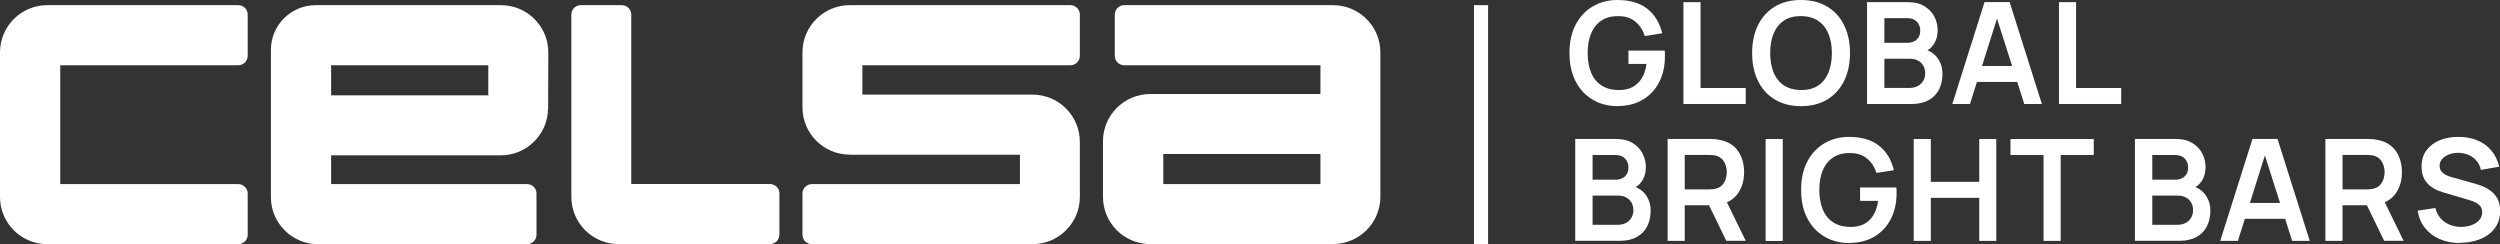
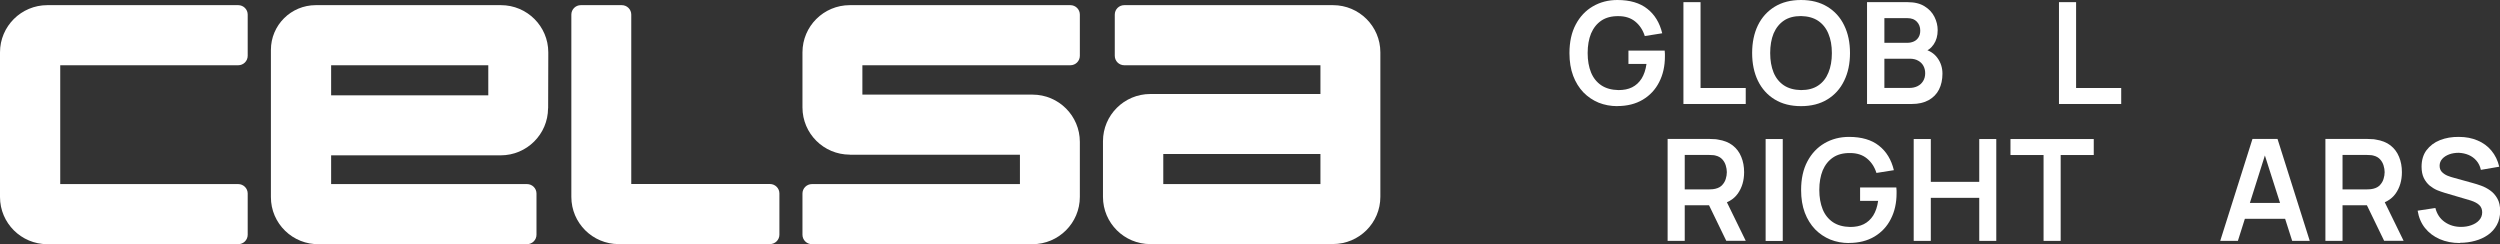
<svg xmlns="http://www.w3.org/2000/svg" width="215" height="21" viewBox="0 0 215 21" fill="none">
  <rect x="0" y="0" width="215" height="21" fill="#333333" stroke="none" />
  <g clip-path="url(#clip0_1584_552)">
    <path d="M211.551 20.901C210.908 20.901 210.331 20.789 209.814 20.564C209.303 20.339 208.879 20.022 208.547 19.605C208.216 19.189 208.01 18.693 207.917 18.118L209.442 17.887C209.575 18.409 209.84 18.806 210.245 19.09C210.649 19.374 211.12 19.513 211.651 19.513C211.963 19.513 212.261 19.467 212.533 19.367C212.811 19.268 213.037 19.13 213.203 18.944C213.375 18.759 213.468 18.528 213.468 18.257C213.468 18.138 213.448 18.026 213.408 17.92C213.369 17.814 213.309 17.722 213.223 17.642C213.143 17.563 213.044 17.49 212.918 17.424C212.798 17.358 212.652 17.299 212.493 17.246L210.225 16.578C210.033 16.518 209.82 16.446 209.588 16.353C209.363 16.254 209.151 16.122 208.945 15.957C208.746 15.785 208.58 15.573 208.448 15.309C208.322 15.044 208.255 14.721 208.255 14.337C208.255 13.775 208.395 13.3 208.68 12.916C208.972 12.533 209.356 12.242 209.84 12.05C210.331 11.858 210.868 11.766 211.465 11.773C212.069 11.773 212.606 11.878 213.077 12.083C213.548 12.281 213.946 12.572 214.264 12.956C214.582 13.339 214.808 13.795 214.934 14.337L213.355 14.608C213.289 14.298 213.163 14.04 212.977 13.822C212.792 13.604 212.566 13.438 212.301 13.326C212.036 13.213 211.75 13.154 211.452 13.141C211.16 13.141 210.888 13.181 210.636 13.273C210.391 13.366 210.185 13.491 210.033 13.663C209.88 13.835 209.807 14.033 209.807 14.258C209.807 14.476 209.874 14.648 210 14.787C210.132 14.919 210.291 15.031 210.484 15.111C210.676 15.19 210.875 15.249 211.074 15.302L212.652 15.739C212.871 15.798 213.11 15.871 213.382 15.97C213.654 16.069 213.906 16.201 214.158 16.38C214.403 16.552 214.609 16.783 214.768 17.067C214.934 17.351 215.013 17.715 215.013 18.151C215.013 18.587 214.92 19.004 214.728 19.348C214.542 19.691 214.284 19.976 213.965 20.2C213.647 20.425 213.276 20.597 212.858 20.709C212.447 20.822 212.016 20.881 211.565 20.881L211.551 20.901Z" fill="white" />
    <path d="M201.458 16.287H203.56C203.64 16.287 203.732 16.287 203.832 16.274C203.931 16.267 204.024 16.247 204.11 16.228C204.356 16.168 204.548 16.062 204.687 15.904C204.827 15.752 204.933 15.573 204.986 15.382C205.046 15.19 205.079 14.998 205.079 14.806C205.079 14.615 205.046 14.43 204.986 14.231C204.926 14.033 204.827 13.855 204.687 13.703C204.548 13.55 204.356 13.438 204.11 13.379C204.024 13.352 203.931 13.339 203.832 13.339C203.732 13.332 203.64 13.326 203.56 13.326H201.458V16.28V16.287ZM205.039 20.716L203.308 17.146L204.807 16.816L206.71 20.709H205.046L205.039 20.716ZM199.985 20.716V11.951H203.62C203.706 11.951 203.812 11.951 203.951 11.964C204.084 11.964 204.21 11.977 204.323 12.004C204.833 12.083 205.251 12.248 205.583 12.506C205.914 12.764 206.16 13.095 206.319 13.491C206.485 13.888 206.564 14.324 206.564 14.806C206.564 15.52 206.385 16.135 206.02 16.651C205.656 17.16 205.105 17.477 204.356 17.602L203.726 17.655H201.458V20.716H199.985Z" fill="white" />
    <path d="M192.485 18.819V17.451H197.1V18.819H192.485ZM190.939 20.716L193.712 11.951H195.867L198.639 20.716H197.127L194.614 12.85H194.945L192.458 20.716H190.946H190.939Z" fill="white" />
-     <path d="M185.09 15.454H187.066C187.279 15.454 187.464 15.415 187.637 15.335C187.809 15.256 187.935 15.137 188.035 14.978C188.134 14.82 188.181 14.628 188.181 14.397C188.181 14.093 188.081 13.841 187.889 13.636C187.696 13.432 187.418 13.332 187.073 13.332H185.097V15.461L185.09 15.454ZM185.09 19.334H187.259C187.517 19.334 187.743 19.281 187.948 19.182C188.154 19.076 188.313 18.931 188.426 18.746C188.545 18.554 188.605 18.33 188.605 18.072C188.605 17.834 188.552 17.622 188.452 17.437C188.353 17.252 188.2 17.1 188.008 16.994C187.816 16.882 187.577 16.823 187.305 16.823H185.097V19.334H185.09ZM183.605 20.716V11.951H187.093C187.69 11.951 188.174 12.07 188.552 12.308C188.937 12.546 189.215 12.843 189.401 13.213C189.587 13.584 189.679 13.967 189.679 14.357C189.679 14.839 189.567 15.249 189.335 15.586C189.109 15.924 188.797 16.148 188.399 16.267V15.963C188.95 16.089 189.374 16.353 189.659 16.75C189.951 17.146 190.091 17.602 190.091 18.105C190.091 18.607 189.991 19.076 189.792 19.466C189.593 19.857 189.295 20.161 188.903 20.379C188.512 20.597 188.028 20.709 187.451 20.709H183.611L183.605 20.716Z" fill="white" />
    <path d="M175.746 20.716V13.332H172.901V11.957H180.063V13.332H177.218V20.716H175.746Z" fill="white" />
    <path d="M164.578 20.716V11.957H166.05V15.639H170.215V11.957H171.68V20.716H170.215V17.014H166.05V20.716H164.578Z" fill="white" />
    <path d="M159.013 20.901C158.443 20.901 157.906 20.802 157.408 20.603C156.911 20.398 156.473 20.101 156.095 19.718C155.724 19.328 155.426 18.852 155.213 18.29C155.001 17.721 154.895 17.074 154.895 16.34C154.895 15.382 155.074 14.562 155.432 13.888C155.79 13.207 156.281 12.685 156.904 12.321C157.528 11.957 158.231 11.773 159.013 11.773C160.094 11.773 160.95 12.024 161.587 12.526C162.223 13.022 162.654 13.729 162.873 14.635L161.374 14.873C161.209 14.35 160.937 13.941 160.559 13.63C160.181 13.319 159.696 13.161 159.113 13.161C158.523 13.154 158.032 13.28 157.641 13.544C157.249 13.808 156.957 14.178 156.752 14.654C156.56 15.13 156.46 15.692 156.46 16.333C156.46 16.974 156.56 17.53 156.752 18.006C156.944 18.475 157.243 18.845 157.634 19.11C158.032 19.374 158.523 19.506 159.113 19.519C159.557 19.519 159.948 19.447 160.28 19.281C160.612 19.116 160.884 18.865 161.096 18.535C161.308 18.197 161.447 17.781 161.52 17.272H159.968V16.122H163.085C163.092 16.188 163.099 16.28 163.105 16.406C163.105 16.532 163.105 16.604 163.105 16.631C163.105 17.457 162.939 18.197 162.608 18.839C162.283 19.48 161.812 19.982 161.202 20.346C160.592 20.709 159.862 20.894 159.007 20.894L159.013 20.901Z" fill="white" />
    <path d="M153.317 11.957H151.844V20.722H153.317V11.957Z" fill="white" />
    <path d="M144.887 16.287H146.99C147.069 16.287 147.162 16.287 147.262 16.274C147.361 16.267 147.454 16.247 147.54 16.228C147.786 16.168 147.978 16.062 148.117 15.904C148.256 15.752 148.363 15.573 148.416 15.382C148.475 15.19 148.508 14.998 148.508 14.806C148.508 14.615 148.475 14.43 148.416 14.231C148.356 14.033 148.256 13.855 148.117 13.703C147.978 13.55 147.786 13.438 147.54 13.379C147.454 13.352 147.361 13.339 147.262 13.339C147.162 13.332 147.069 13.326 146.99 13.326H144.887V16.28V16.287ZM148.462 20.716L146.731 17.146L148.23 16.816L150.133 20.709H148.469L148.462 20.716ZM143.415 20.716V11.951H147.049C147.136 11.951 147.242 11.951 147.381 11.964C147.514 11.964 147.64 11.977 147.752 12.004C148.263 12.083 148.681 12.248 149.012 12.506C149.344 12.764 149.589 13.095 149.749 13.491C149.914 13.888 149.994 14.324 149.994 14.806C149.994 15.52 149.815 16.135 149.45 16.651C149.085 17.16 148.535 17.477 147.786 17.602L147.156 17.655H144.887V20.716H143.415Z" fill="white" />
-     <path d="M136.956 15.454H138.932C139.144 15.454 139.33 15.415 139.502 15.335C139.675 15.256 139.801 15.137 139.9 14.978C140 14.82 140.046 14.628 140.046 14.397C140.046 14.093 139.947 13.841 139.754 13.636C139.562 13.432 139.283 13.332 138.939 13.332H136.962V15.461L136.956 15.454ZM136.956 19.334H139.124C139.383 19.334 139.608 19.281 139.814 19.182C140.02 19.076 140.179 18.931 140.291 18.746C140.411 18.554 140.471 18.33 140.471 18.072C140.471 17.834 140.417 17.622 140.318 17.437C140.219 17.252 140.066 17.1 139.874 16.994C139.681 16.882 139.443 16.823 139.171 16.823H136.962V19.334H136.956ZM135.47 20.716V11.951H138.958C139.555 11.951 140.039 12.07 140.417 12.308C140.802 12.546 141.081 12.843 141.266 13.213C141.452 13.584 141.545 13.967 141.545 14.357C141.545 14.839 141.432 15.249 141.2 15.586C140.975 15.924 140.663 16.148 140.265 16.267V15.963C140.815 16.089 141.24 16.353 141.525 16.75C141.817 17.146 141.956 17.602 141.956 18.105C141.956 18.607 141.857 19.076 141.658 19.466C141.459 19.857 141.16 20.161 140.769 20.379C140.378 20.597 139.894 20.709 139.317 20.709H135.477L135.47 20.716Z" fill="white" />
    <path d="M177.072 8.943V0.185H178.544V7.568H182.424V8.943H177.072Z" fill="white" />
-     <path d="M169.445 7.046V5.678H174.061V7.046H169.445ZM167.9 8.943L170.672 0.178H172.828L175.6 8.943H174.088L171.574 1.077H171.906L169.419 8.943H167.907H167.9Z" fill="white" />
    <path d="M162.051 3.682H164.027C164.239 3.682 164.425 3.642 164.597 3.563C164.77 3.483 164.896 3.364 164.995 3.206C165.095 3.047 165.141 2.856 165.141 2.624C165.141 2.32 165.042 2.069 164.849 1.864C164.657 1.659 164.379 1.56 164.034 1.56H162.057V3.688L162.051 3.682ZM162.051 7.562H164.219C164.478 7.562 164.704 7.509 164.909 7.41C165.115 7.304 165.274 7.159 165.387 6.974C165.506 6.782 165.566 6.557 165.566 6.299C165.566 6.061 165.513 5.85 165.413 5.665C165.314 5.48 165.161 5.328 164.969 5.222C164.777 5.11 164.538 5.05 164.266 5.05H162.057V7.562H162.051ZM160.565 8.943V0.185H164.054C164.651 0.185 165.135 0.304 165.513 0.542C165.897 0.78 166.176 1.077 166.362 1.448C166.547 1.818 166.64 2.201 166.64 2.591C166.64 3.074 166.527 3.483 166.295 3.821C166.07 4.158 165.758 4.382 165.36 4.501V4.197C165.911 4.323 166.335 4.587 166.62 4.984C166.912 5.381 167.051 5.837 167.051 6.339C167.051 6.841 166.952 7.311 166.753 7.701C166.554 8.091 166.255 8.395 165.864 8.613C165.473 8.831 164.989 8.943 164.412 8.943H160.572H160.565Z" fill="white" />
    <path d="M154.888 7.747C155.479 7.747 155.969 7.621 156.361 7.357C156.759 7.093 157.05 6.722 157.243 6.246C157.442 5.771 157.541 5.209 157.541 4.568C157.541 3.926 157.442 3.371 157.243 2.902C157.05 2.426 156.752 2.056 156.361 1.791C155.969 1.527 155.479 1.395 154.888 1.381C154.298 1.381 153.807 1.507 153.416 1.771C153.025 2.036 152.733 2.406 152.527 2.882C152.335 3.358 152.236 3.92 152.236 4.561C152.236 5.202 152.335 5.757 152.527 6.233C152.72 6.703 153.018 7.073 153.409 7.337C153.807 7.602 154.298 7.734 154.888 7.747ZM154.888 9.128C154.006 9.128 153.257 8.937 152.627 8.553C151.997 8.17 151.519 7.635 151.181 6.947C150.85 6.26 150.684 5.466 150.684 4.561C150.684 3.655 150.85 2.862 151.181 2.175C151.519 1.487 152.003 0.958 152.627 0.575C153.257 0.192 154.006 0 154.888 0C155.77 0 156.52 0.192 157.15 0.575C157.78 0.958 158.264 1.487 158.596 2.175C158.934 2.862 159.1 3.655 159.1 4.561C159.1 5.466 158.934 6.26 158.596 6.947C158.264 7.635 157.78 8.17 157.15 8.553C156.52 8.937 155.77 9.128 154.888 9.128Z" fill="white" />
    <path d="M144.775 8.943V0.185H146.247V7.568H150.133V8.943H144.775Z" fill="white" />
    <path d="M139.091 9.128C138.521 9.128 137.984 9.029 137.486 8.831C136.989 8.626 136.551 8.329 136.173 7.945C135.802 7.555 135.503 7.079 135.291 6.517C135.079 5.949 134.973 5.301 134.973 4.568C134.973 3.609 135.152 2.789 135.51 2.115C135.868 1.434 136.359 0.912 136.982 0.549C137.606 0.185 138.309 0 139.091 0C140.172 0 141.028 0.251 141.664 0.754C142.301 1.249 142.732 1.957 142.951 2.862L141.452 3.1C141.286 2.578 141.014 2.168 140.636 1.857C140.258 1.547 139.774 1.388 139.191 1.388C138.6 1.381 138.11 1.507 137.718 1.771C137.327 2.036 137.035 2.406 136.83 2.882C136.637 3.358 136.538 3.92 136.538 4.561C136.538 5.202 136.637 5.757 136.83 6.233C137.022 6.703 137.32 7.073 137.712 7.337C138.11 7.602 138.6 7.734 139.191 7.747C139.635 7.747 140.026 7.674 140.358 7.509C140.689 7.344 140.961 7.093 141.174 6.762C141.386 6.425 141.525 6.008 141.598 5.5H140.046V4.349H143.163C143.17 4.415 143.176 4.508 143.183 4.634C143.183 4.759 143.183 4.832 143.183 4.858C143.183 5.685 143.017 6.425 142.686 7.066C142.361 7.707 141.89 8.21 141.28 8.573C140.67 8.937 139.94 9.122 139.085 9.122L139.091 9.128Z" fill="white" />
-     <path d="M127.976 0.443H126.762V21H127.976V0.443Z" fill="white" />
    <path d="M5.18 0.443H20.486C20.937 0.443 21.302 0.806 21.302 1.256V4.799C21.302 5.248 20.937 5.612 20.486 5.612H5.18V15.831H20.486C20.937 15.831 21.302 16.195 21.302 16.644V20.187C21.302 20.636 20.937 21 20.486 21H4.072C1.824 21 0 19.182 0 16.942V4.501C0 2.261 1.824 0.443 4.072 0.443H5.18Z" fill="white" />
    <path d="M28.477 5.612V8.196H41.993V5.612H28.477ZM47.133 9.313C47.126 11.548 45.303 13.359 43.061 13.359H28.477V15.831H45.322C45.773 15.831 46.138 16.195 46.138 16.644V20.187C46.138 20.636 45.773 21 45.322 21H27.469C25.181 21.059 23.291 19.229 23.298 16.942V4.29C23.298 2.168 25.022 0.443 27.158 0.443H43.081C45.329 0.443 47.153 2.261 47.153 4.501V4.852L47.14 9.307L47.133 9.313Z" fill="white" />
    <path d="M73.084 13.299C70.835 13.299 69.012 11.482 69.012 9.241V4.501C69.012 2.261 70.835 0.443 73.084 0.443H92.051C92.502 0.443 92.867 0.806 92.867 1.256V4.799C92.867 5.248 92.502 5.612 92.051 5.612H74.165V8.137H88.795C91.043 8.137 92.867 9.955 92.867 12.202V16.935C92.867 19.176 91.043 21 88.795 21H69.827C69.376 21 69.012 20.636 69.012 20.187V16.644C69.012 16.195 69.376 15.831 69.827 15.831H87.714V13.306H73.084V13.299Z" fill="white" />
    <path d="M54.289 15.824V1.256C54.289 0.806 53.924 0.443 53.473 0.443H49.952C49.501 0.443 49.136 0.806 49.136 1.256V16.935C49.136 19.176 50.96 20.993 53.208 20.993H66.213C66.664 20.993 67.029 20.63 67.029 20.18V16.637C67.029 16.188 66.664 15.824 66.213 15.824H54.289Z" fill="white" />
    <path d="M113.558 13.246H100.042V15.831H113.558V13.246ZM98.928 20.993C96.68 20.993 94.856 19.176 94.856 16.935V12.143C94.856 9.902 96.68 8.084 98.928 8.084H113.558V5.612H96.687C96.236 5.612 95.871 5.248 95.871 4.799V1.256C95.871 0.806 96.236 0.443 96.687 0.443H114.639C116.887 0.443 118.711 2.261 118.711 4.501V16.928C118.711 19.169 116.887 20.987 114.639 20.987H98.928V20.993Z" fill="white" />
  </g>
  <defs>
    <clipPath id="clip0_1584_552">
      <rect width="215" height="21" fill="white" />
    </clipPath>
  </defs>
</svg>